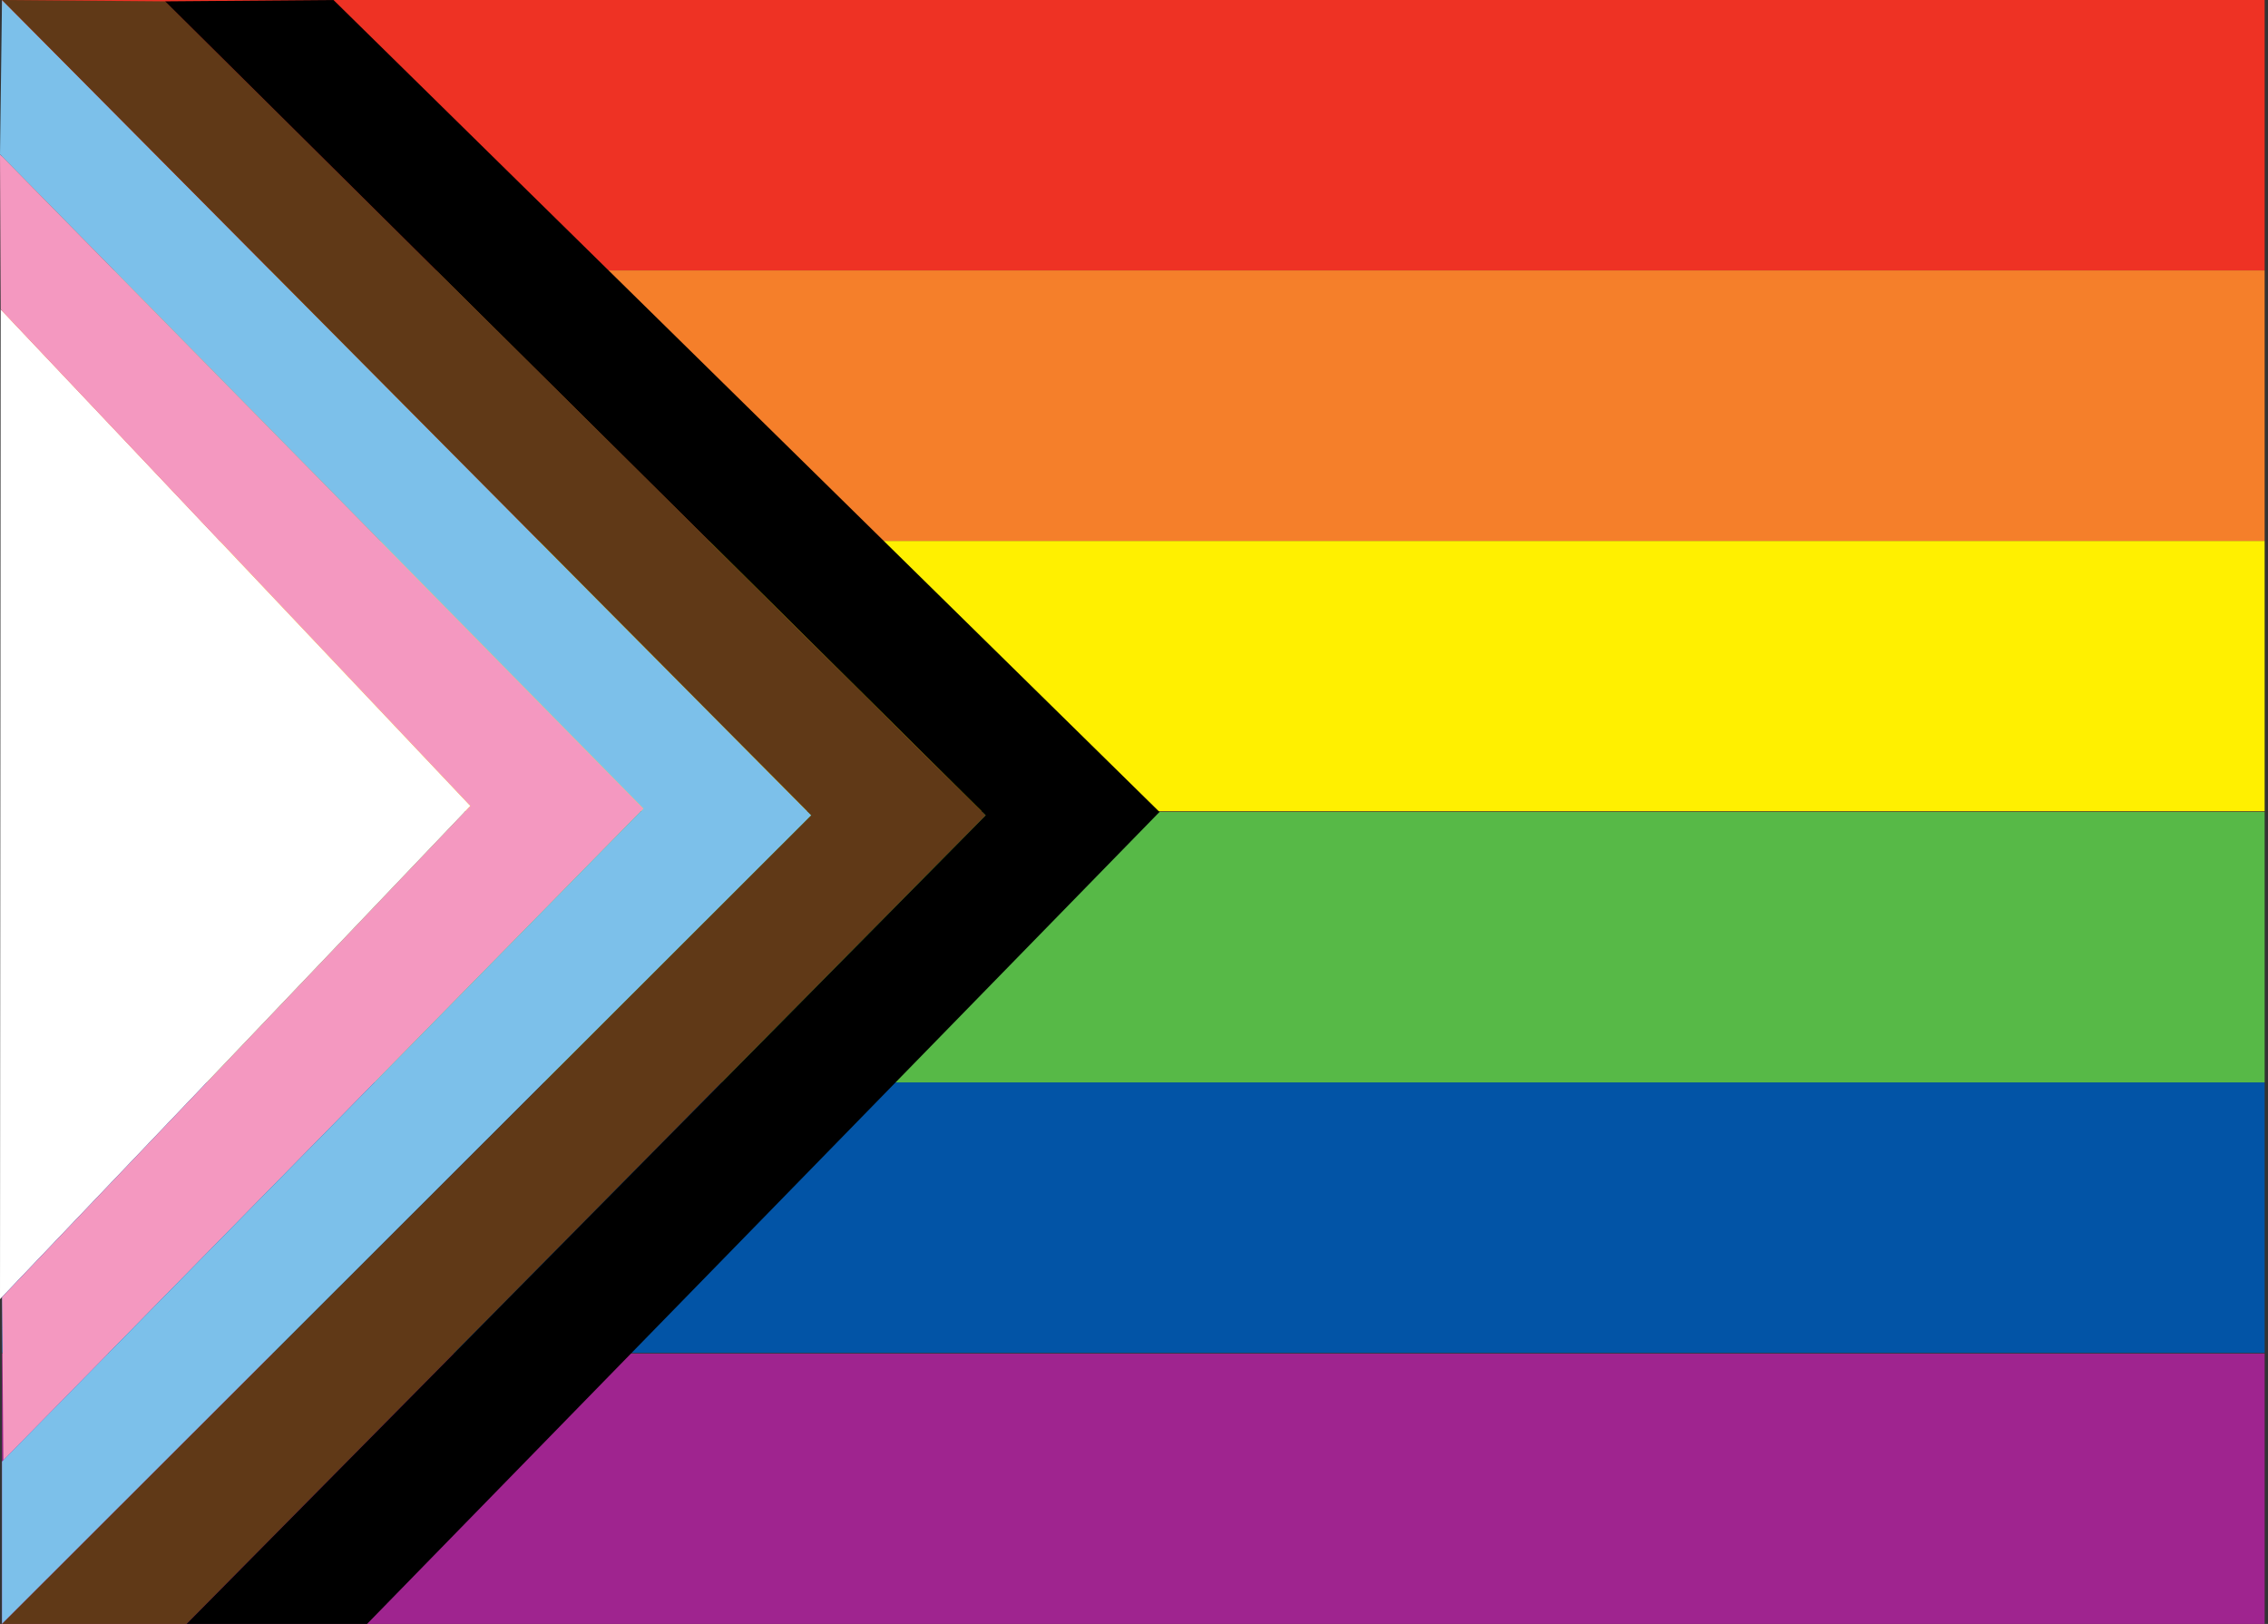
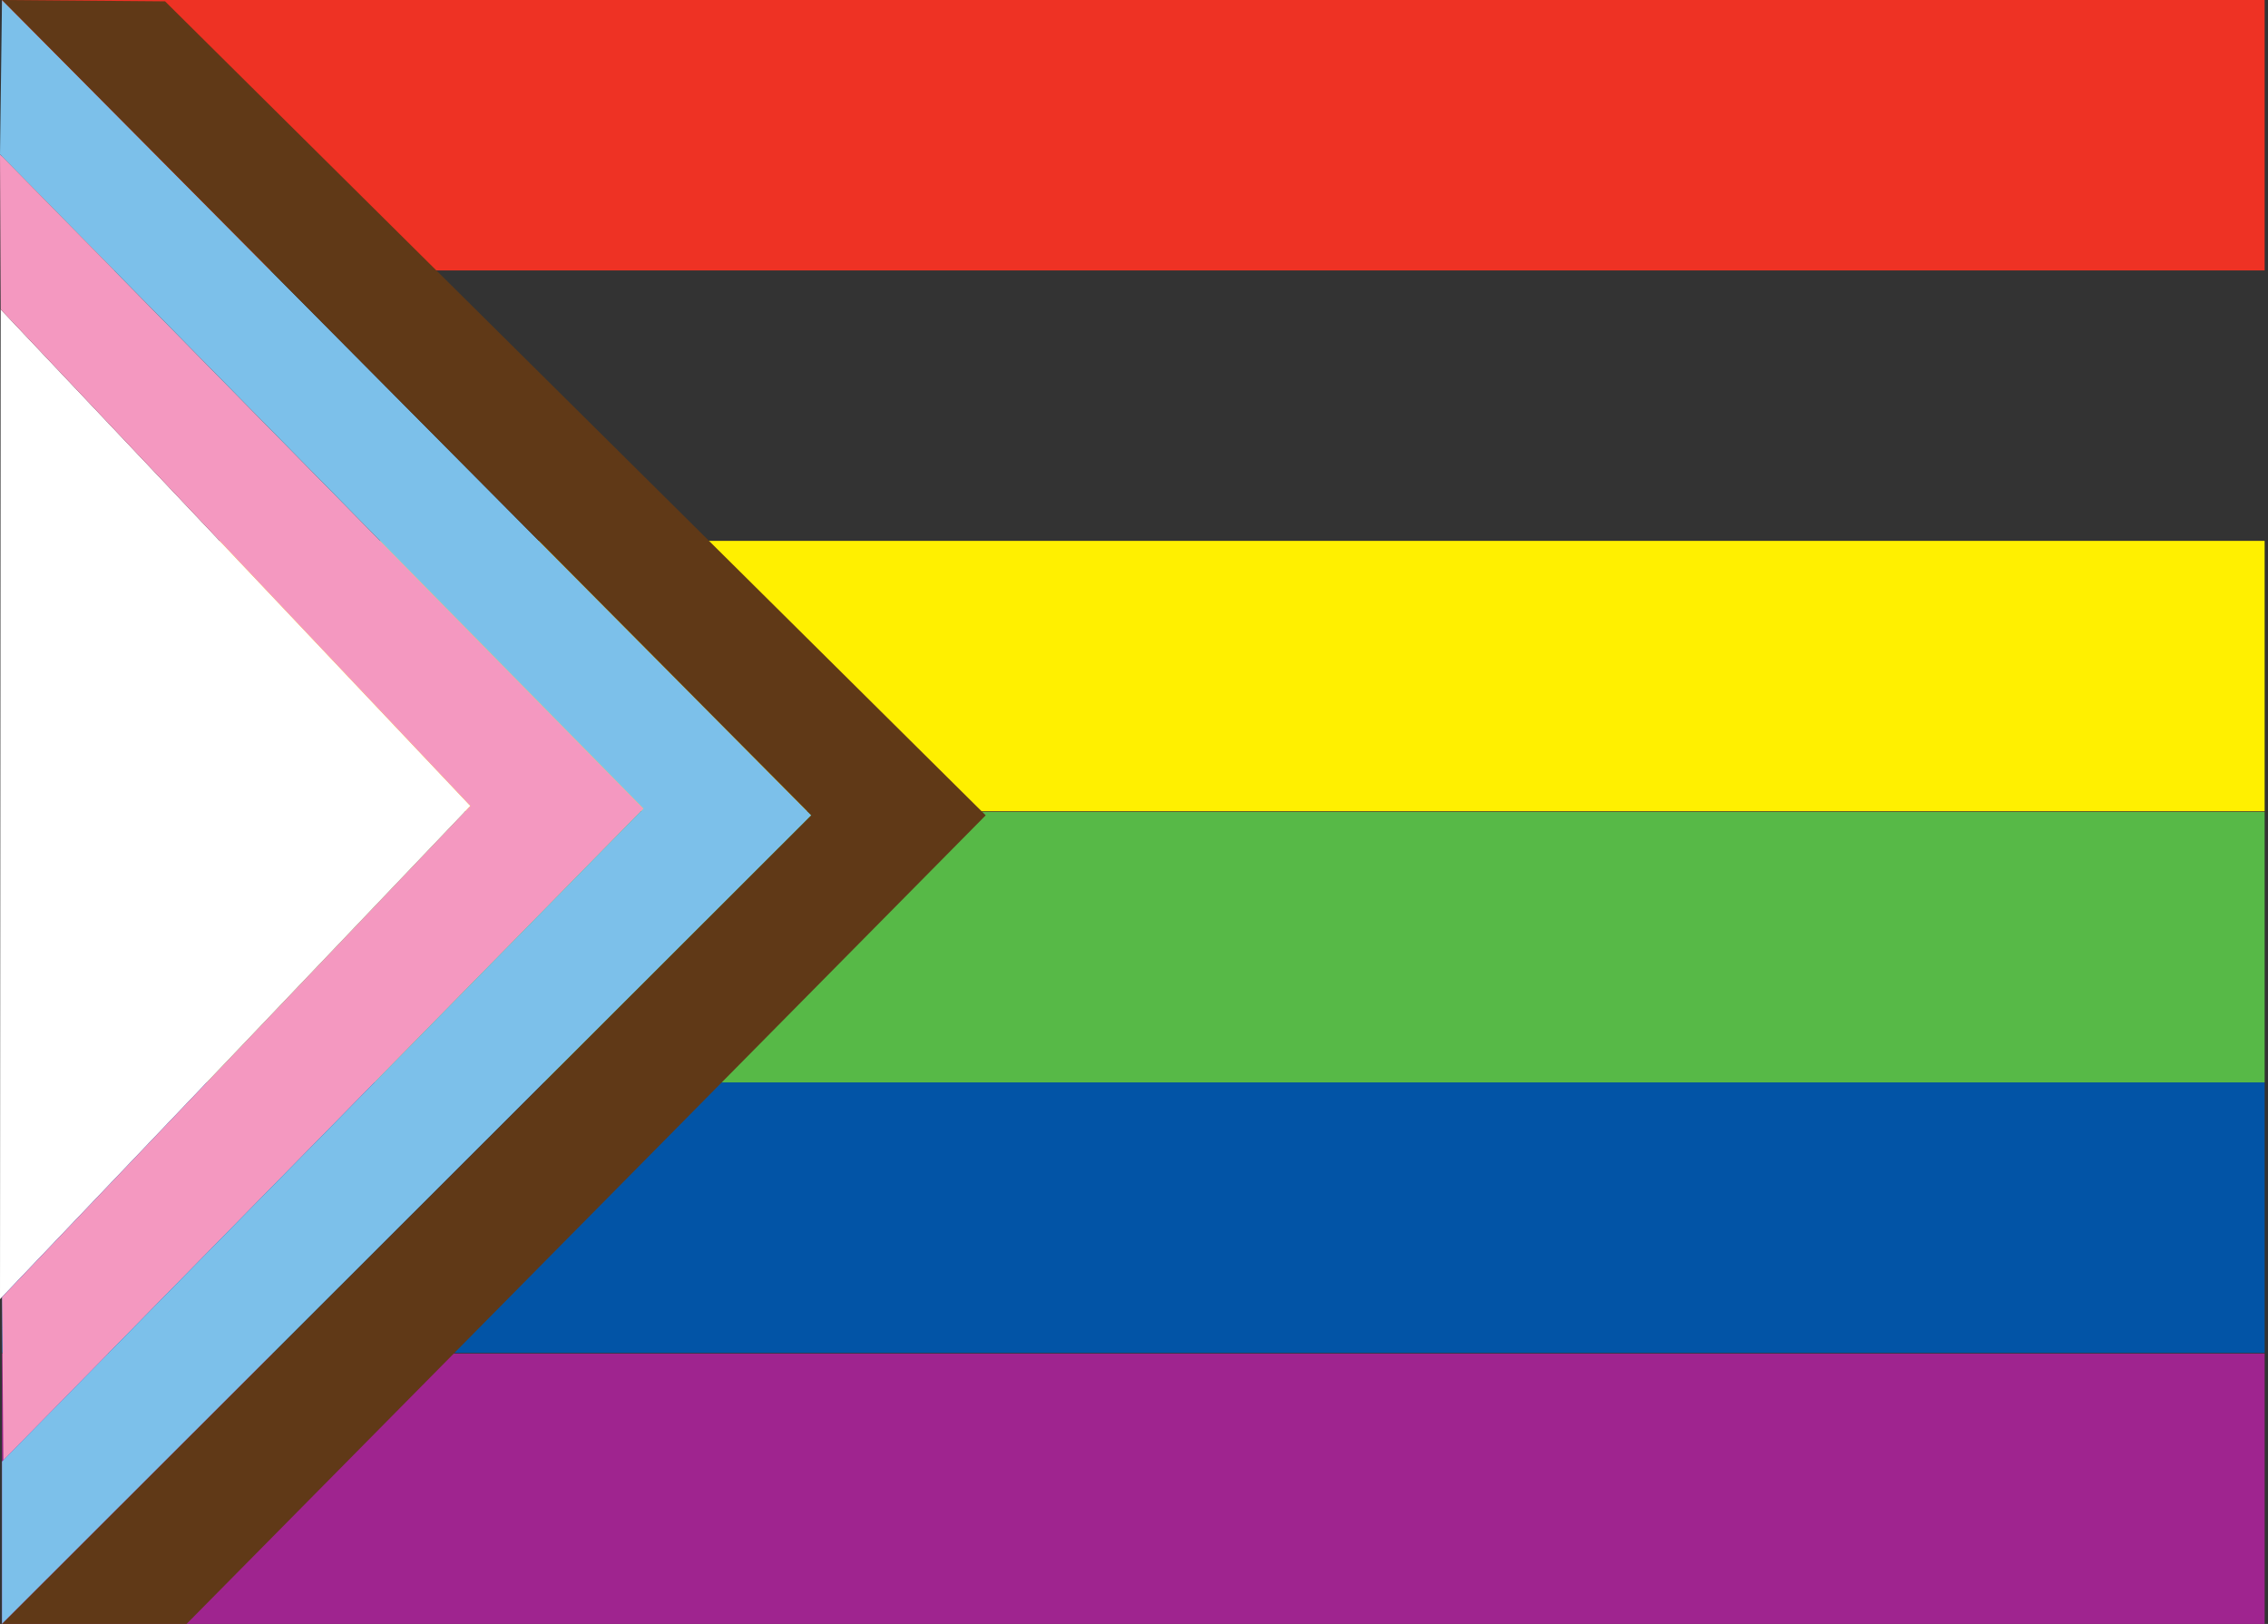
<svg xmlns="http://www.w3.org/2000/svg" version="1.1" id="Ebene_1" x="0px" y="0px" viewBox="0 0 338 242" style="enable-background:new 0 0 338 242;" xml:space="preserve">
  <rect x="0" y="0" width="338" height="242" fill="#333333" stroke="none" />
  <style type="text/css">
	.st0{fill:#603917;}
	.st1{fill:#EE3224;}
	.st2{fill:#9F248F;}
	.st3{fill:#0254A6;}
	.st4{fill:#57B947;}
	.st5{fill:#FFF000;}
	.st6{fill:#F57F2A;}
	.st7{fill:#FFFFFF;}
	.st8{fill:#F498C0;}
	.st9{fill:#7CC0EA;}
</style>
  <path class="st0" d="M-350-57" />
  <g>
    <g>
      <rect x="0.3" y="0" class="st1" width="337.2" height="40.3" />
    </g>
    <g>
      <rect x="0.3" y="201.7" class="st2" width="337.2" height="40.3" />
    </g>
    <g>
      <rect x="0.3" y="161.3" class="st3" width="337.2" height="40.3" />
    </g>
    <g>
      <rect x="0.3" y="121" class="st4" width="337.2" height="40.3" />
    </g>
    <g>
      <rect x="0.3" y="80.6" class="st5" width="337.2" height="40.3" />
    </g>
    <g>
-       <rect x="0.3" y="40.3" class="st6" width="337.2" height="40.3" />
-     </g>
+       </g>
    <polygon class="st7" points="0.1,46.1 70.1,120.1 0,193.6  " />
    <polygon class="st8" points="0.1,46.1 70.1,120.1 0.3,193.3 0.5,217.6 95.9,120.5 0,23  " />
    <polygon class="st9" points="0,23 95.9,120.5 0.3,217.8 0.3,242 120.9,121.5 0.3,0  " />
    <polygon class="st0" points="24.6,0.2 146.9,121.5 27.8,242 0.3,242 120.9,121.5 0.3,0  " />
-     <polygon points="24.6,0.2 146.9,121.5 27.8,242 54.7,242 172.8,121 49.7,0  " />
  </g>
</svg>